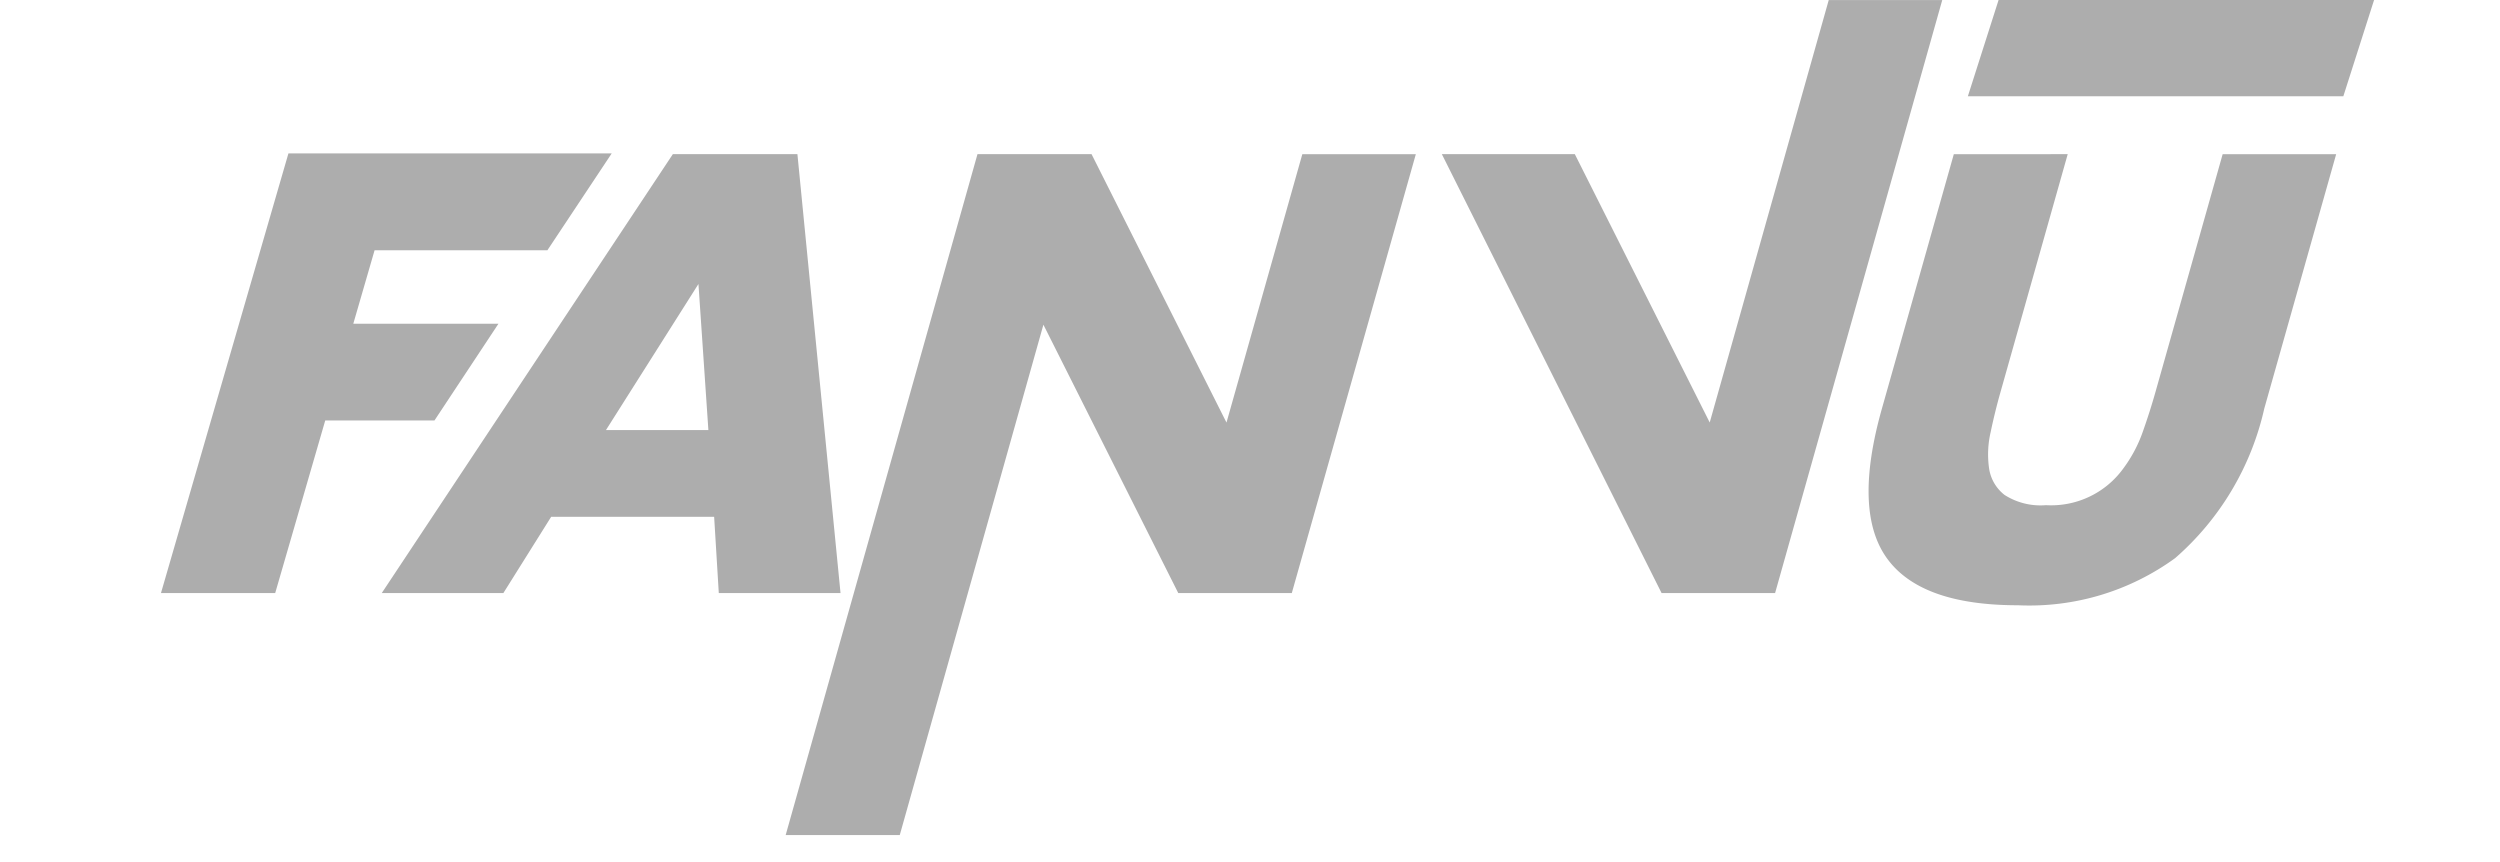
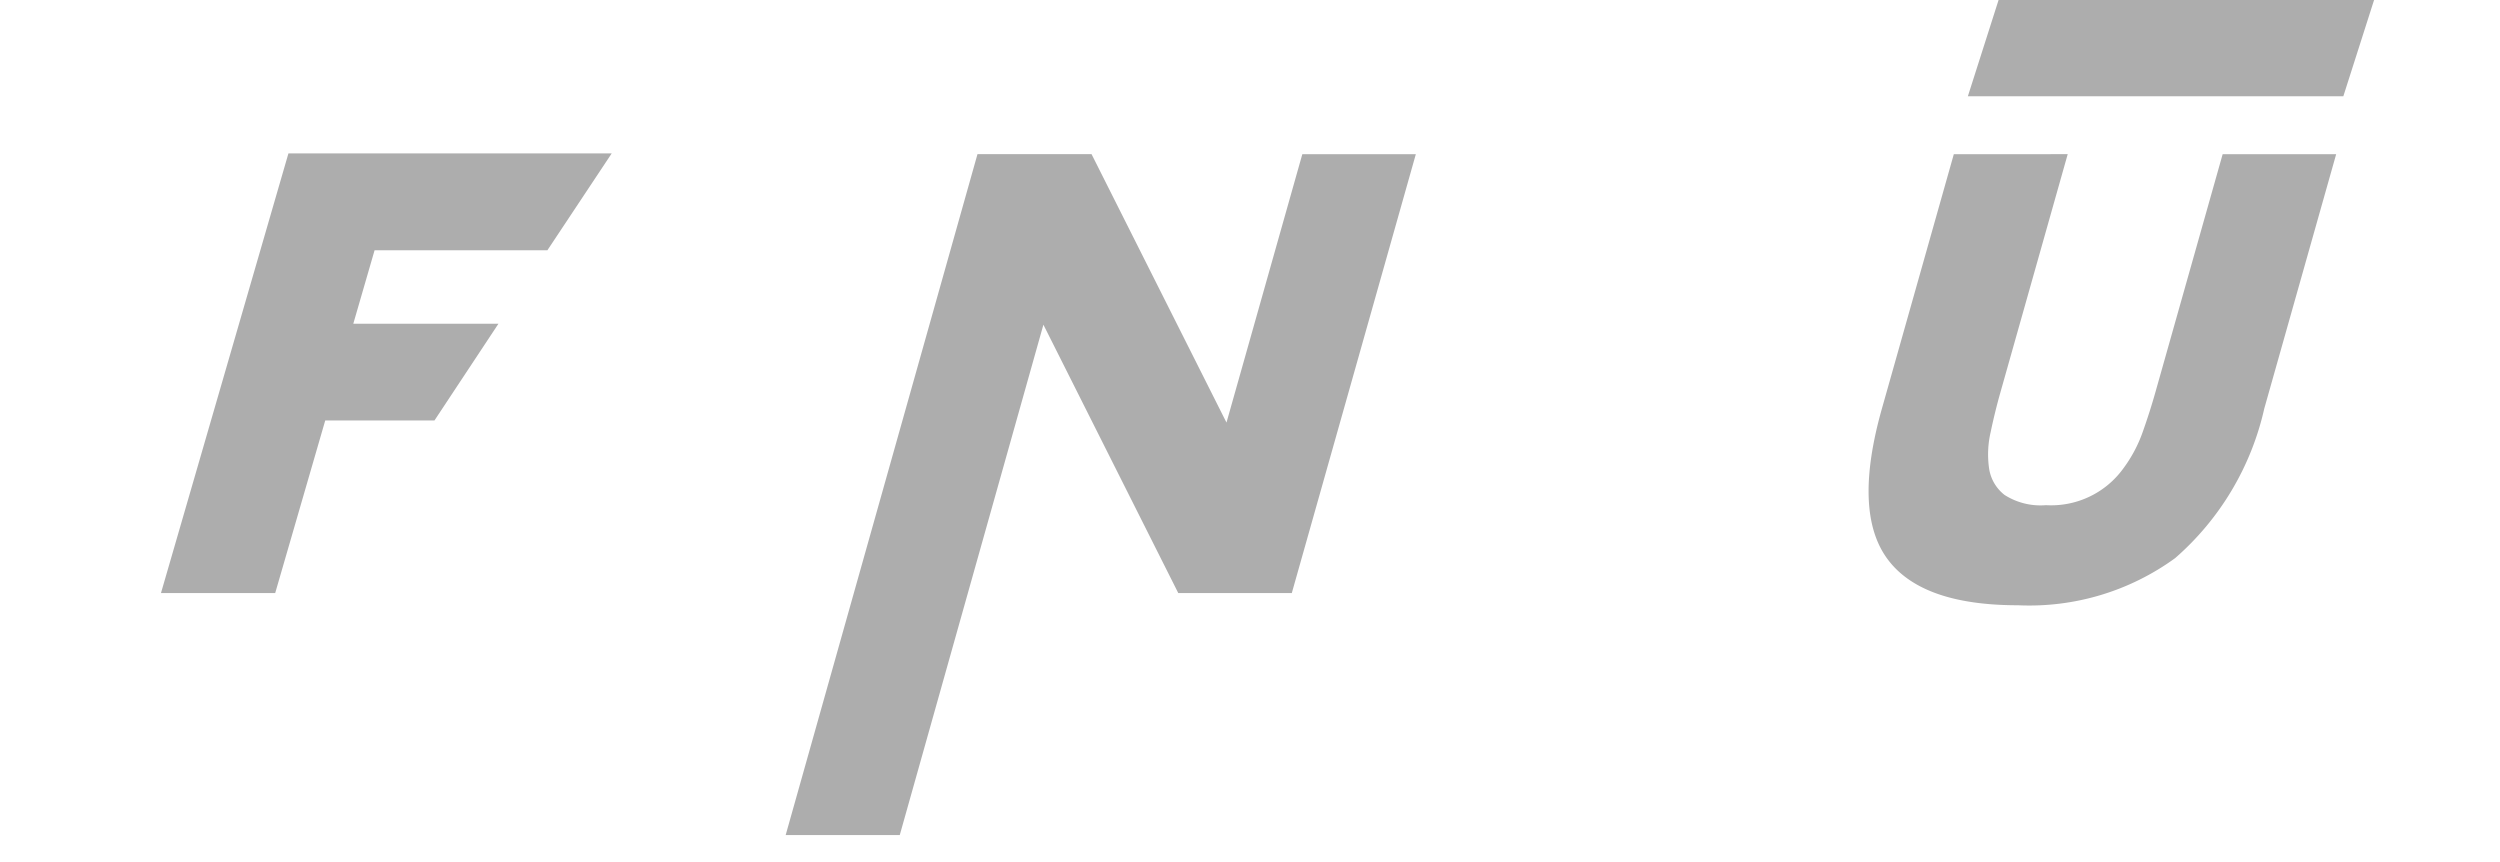
<svg xmlns="http://www.w3.org/2000/svg" width="116" height="40" viewBox="0 0 116 40">
  <g id="Group_95702" data-name="Group 95702" transform="translate(-929 -2462)">
-     <rect id="Rectangle_29583" data-name="Rectangle 29583" width="116" height="40" transform="translate(929 2462)" fill="none" opacity="0" />
    <g id="Group_95701" data-name="Group 95701" transform="translate(936.467 2462)">
-       <path id="Path_1" data-name="Path 1" d="M51.679,63.373H44.117L41.9,66.91H36.257L49.763,46.546h5.78l2,20.364H51.895Zm-.267-4.024-.461-6.779-4.292,6.779Z" transform="translate(-26.01 -39.393)" fill="#adadad" />
      <path id="Path_2" data-name="Path 2" d="M81.284,78.14l8.9-31.594h5.293L101.738,59l3.518-12.451h5.267L104.769,66.91H99.5L93.243,54.459,86.578,78.14Z" transform="translate(-52.296 -39.393)" fill="#adadad" />
      <path id="Path_3" data-name="Path 3" d="M211.239,46.546,208.11,57.62q-.252.892-.447,1.823a4.584,4.584,0,0,0-.072,1.688,1.909,1.909,0,0,0,.72,1.229,3.1,3.1,0,0,0,1.919.473,4.131,4.131,0,0,0,3.586-1.7,6.358,6.358,0,0,0,.9-1.688q.331-.932.583-1.823l3.129-11.074h5.267l-3.335,11.8a12.982,12.982,0,0,1-4.135,6.941,11.5,11.5,0,0,1-7.3,2.188q-4.511,0-6.08-2.188t-.226-6.941l3.335-11.8Z" transform="translate(-122.764 -39.393)" fill="#adadad" />
      <path id="Path_4" data-name="Path 4" d="M230.5,33.825H213.078l1.425-4.466h17.423Z" transform="translate(-129.236 -29.359)" fill="#adadad" />
      <path id="Path_5" data-name="Path 5" d="M29.571,50.957H21.552l-.988,3.409H27.3L24.33,58.856H19.262l-2.322,8.008h-5.3l5.914-20.4h15Z" transform="translate(-11.638 -39.346)" fill="#adadad" />
-       <path id="Path_6" data-name="Path 6" d="M160.608,36.521l6.259,12.451,5.522-19.6h5.267L169.9,56.886h-5.267L154.438,36.521Z" transform="translate(-95.003 -29.368)" fill="#adadad" />
    </g>
  </g>
</svg>